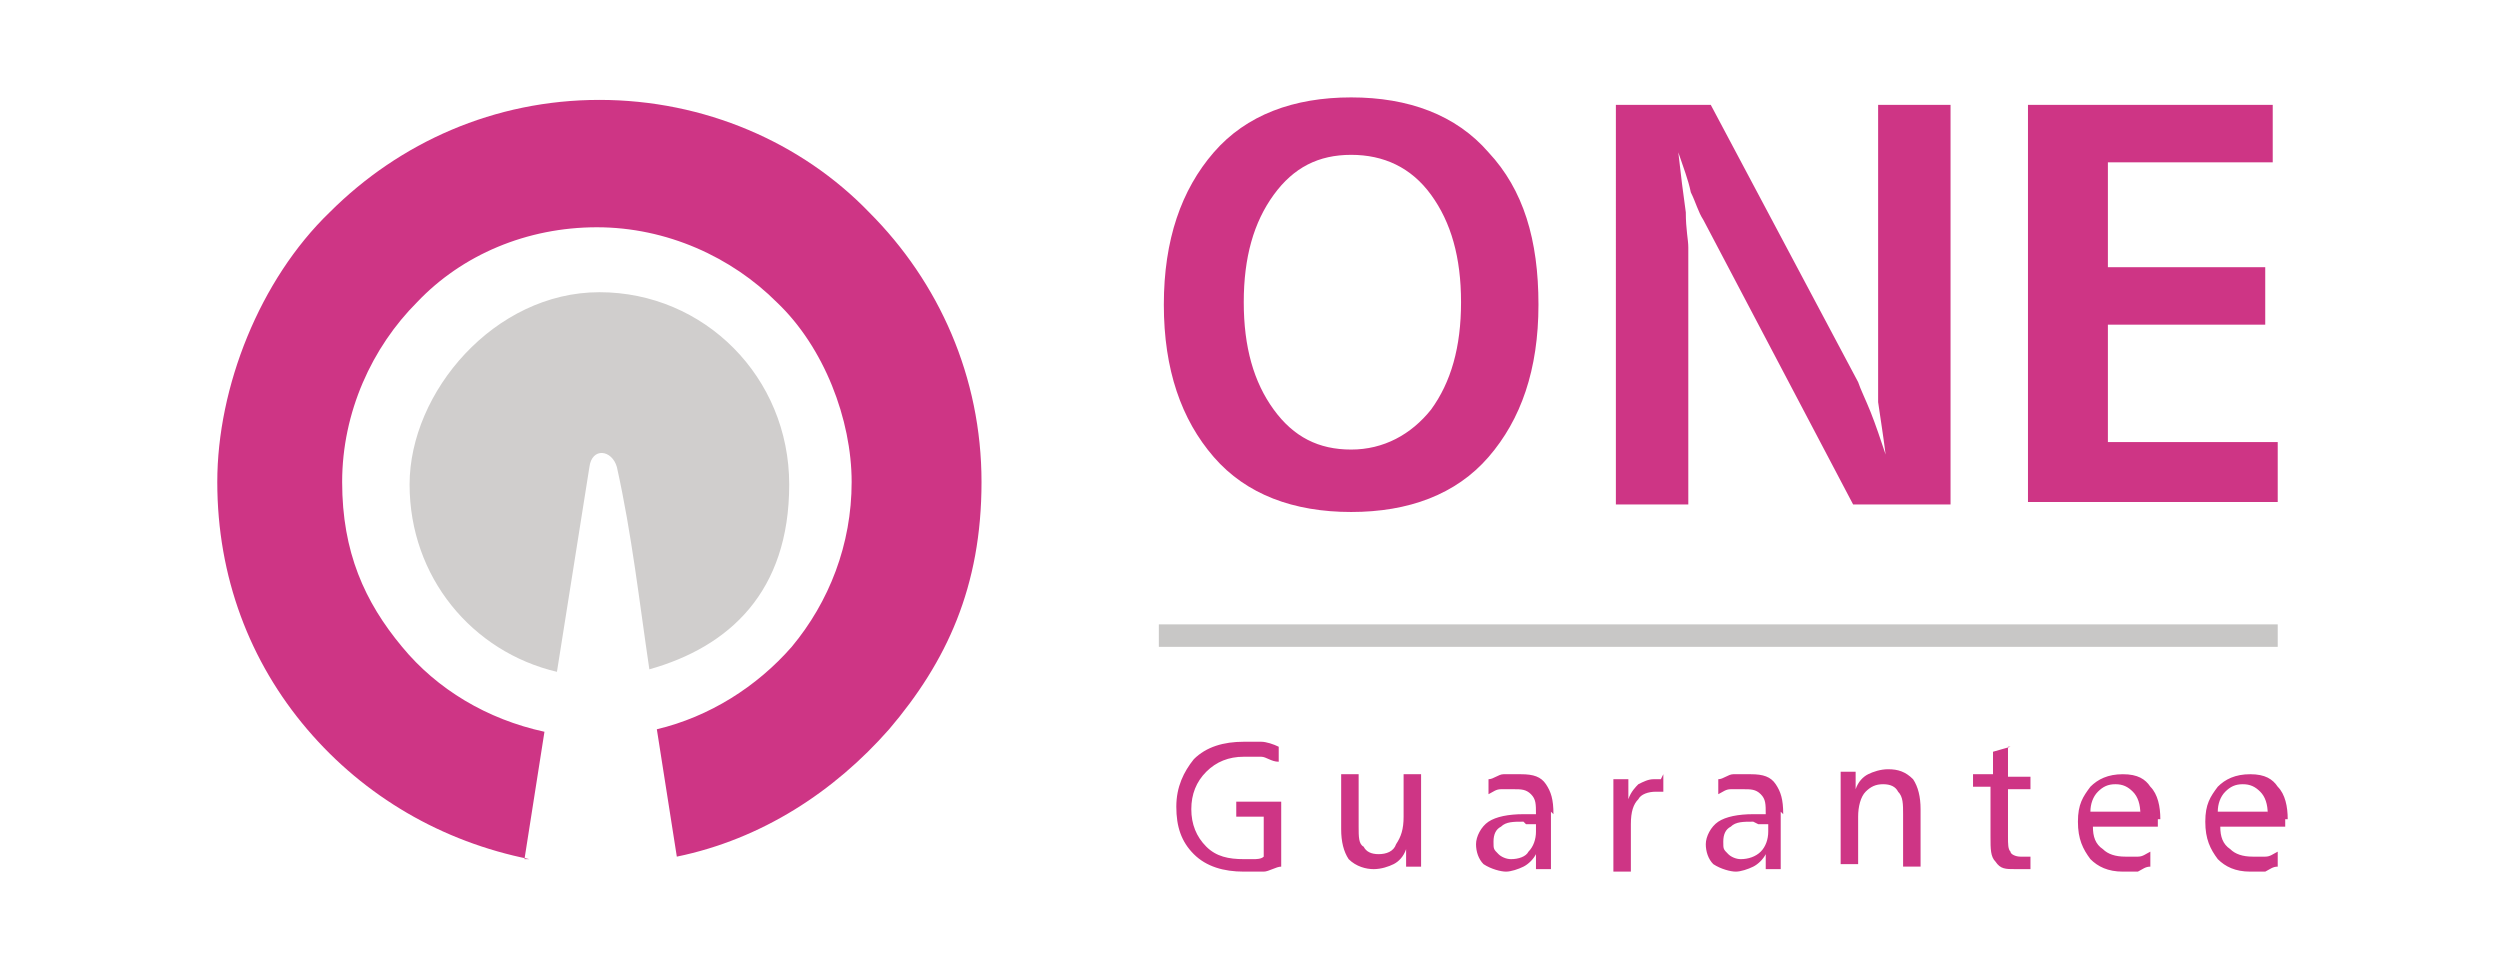
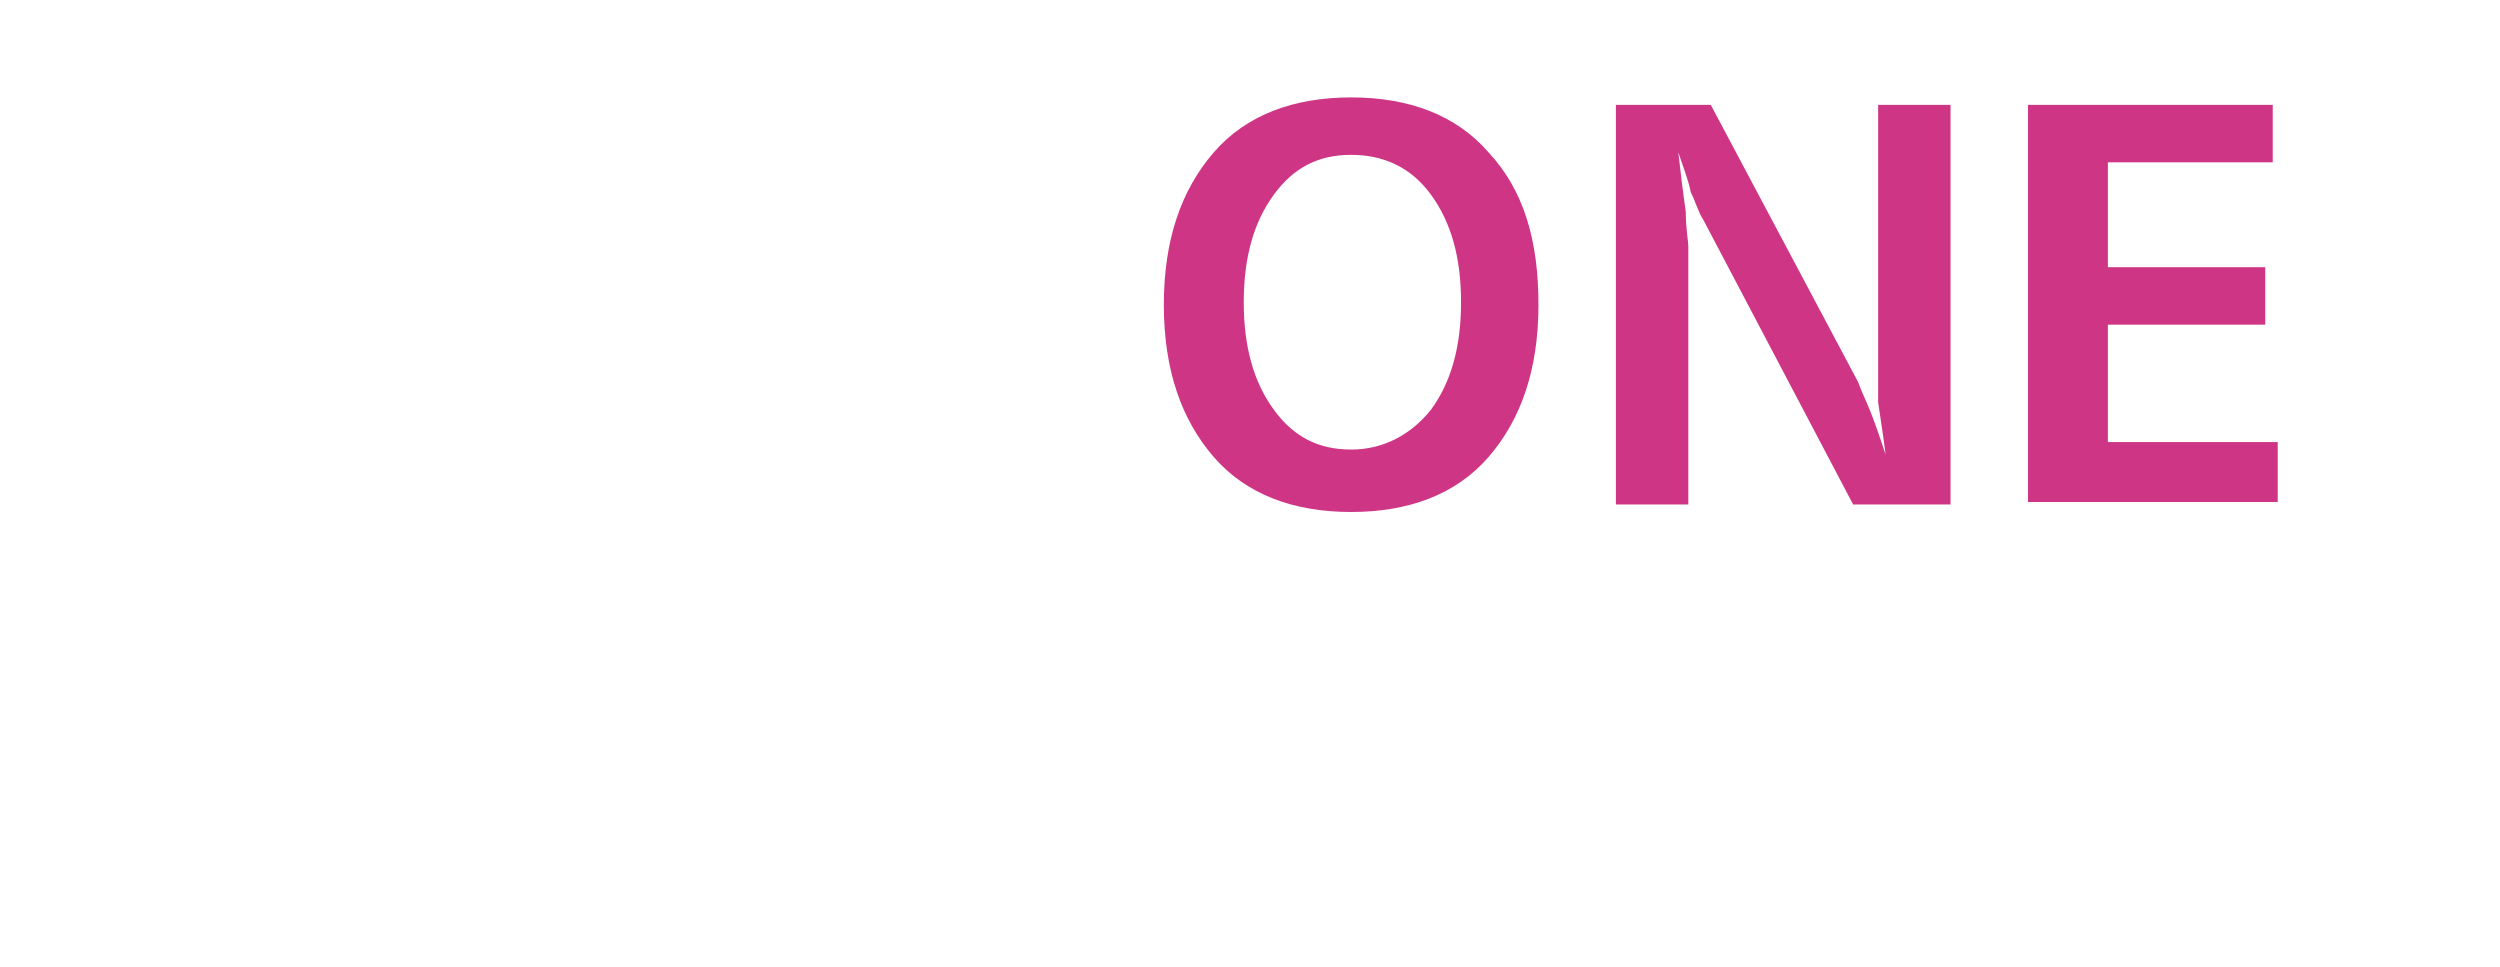
<svg xmlns="http://www.w3.org/2000/svg" id="Layer_1" data-name="Layer 1" viewBox="0 0 100.1 38.7">
  <defs>
    <style>
      .cls-1 {
        fill: #c8c7c6;
      }

      .cls-1, .cls-2, .cls-3, .cls-4 {
        stroke-width: 0px;
      }

      .cls-2, .cls-3 {
        fill: #ce3585;
      }

      .cls-2, .cls-4 {
        fill-rule: evenodd;
      }

      .cls-4 {
        fill: #d0cecd;
      }
    </style>
  </defs>
-   <path class="cls-4" d="M24,11.7c4.2,0,7.6,3.4,7.6,7.7s-2.4,6.5-5.6,7.4c-.4-2.7-.7-5.4-1.3-8.1-.2-.7-1-.8-1.1,0l-1.3,8.2c-3.4-.8-5.9-3.8-5.9-7.5s3.4-7.7,7.6-7.7" />
-   <path class="cls-2" d="M51.2,29.9v.6c-.3,0-.5-.2-.7-.2-.2,0-.4,0-.7,0-.6,0-1.1.2-1.5.6-.4.4-.6.9-.6,1.5s.2,1.1.6,1.5c.4.4.9.5,1.5.5s.3,0,.4,0c.1,0,.3,0,.4-.1v-1.6h-1.1v-.6h1.8v2.6c-.2,0-.5.2-.7.2-.3,0-.5,0-.8,0-.8,0-1.5-.2-2-.7-.5-.5-.7-1.1-.7-1.9s.3-1.4.7-1.9c.5-.5,1.2-.7,2-.7s.5,0,.7,0c.2,0,.5.1.7.2M53.7,31h.7v2.1c0,.4,0,.7.2.8.1.2.3.3.6.3s.6-.1.7-.4c.2-.3.3-.6.3-1.1v-1.7h.7v3.7h-.6v-.7c-.1.3-.3.5-.5.6-.2.1-.5.2-.8.2s-.7-.1-1-.4c-.2-.3-.3-.7-.3-1.2v-2.2ZM61,32.9c-.4,0-.7,0-.9.2-.2.1-.3.3-.3.6s0,.3.2.5c.1.1.3.2.5.2.3,0,.6-.1.7-.3.2-.2.3-.5.3-.8v-.3h-.4ZM62.1,32.5v2.3h-.6v-.6c-.1.2-.3.4-.5.5-.2.1-.5.2-.7.2s-.6-.1-.9-.3c-.2-.2-.3-.5-.3-.8s.2-.7.5-.9c.3-.2.8-.3,1.4-.3h.5c0-.4,0-.6-.2-.8-.2-.2-.4-.2-.7-.2s-.3,0-.5,0c-.2,0-.3.1-.5.2v-.6c.2,0,.4-.2.6-.2.2,0,.4,0,.7,0,.5,0,.8.1,1,.4.2.3.3.6.3,1.2M66.6,31v.7c0,0-.1,0-.2,0,0,0,0,0-.1,0-.3,0-.6.1-.7.3-.2.2-.3.5-.3,1v1.9h-.7v-3.7h.6v.8c.1-.3.3-.5.4-.6.2-.1.4-.2.6-.2s0,0,.1,0c0,0,.1,0,.2,0M70.2,32.9c-.4,0-.7,0-.9.2-.2.1-.3.3-.3.6s0,.3.2.5c.1.1.3.2.5.2.3,0,.6-.1.8-.3.2-.2.3-.5.3-.8v-.3h-.4ZM71.3,32.5v2.3h-.6v-.6c-.1.2-.3.4-.5.5-.2.1-.5.2-.7.2s-.6-.1-.9-.3c-.2-.2-.3-.5-.3-.8s.2-.7.5-.9c.3-.2.8-.3,1.4-.3h.5c0-.4,0-.6-.2-.8-.2-.2-.4-.2-.7-.2s-.3,0-.5,0c-.2,0-.3.1-.5.2v-.6c.2,0,.4-.2.6-.2.2,0,.4,0,.7,0,.5,0,.8.1,1,.4.2.3.3.6.3,1.2M76.9,32.5v2.2h-.7v-2.1c0-.4,0-.7-.2-.9-.1-.2-.3-.3-.6-.3s-.5.1-.7.3c-.2.2-.3.6-.3,1v1.9h-.7v-3.7h.6v.7c.1-.3.3-.5.5-.6.2-.1.5-.2.8-.2.4,0,.7.1,1,.4.2.3.3.7.3,1.2M80.4,29.9v1.2h.9v.5h-.9v1.9c0,.3,0,.5.1.6,0,.1.2.2.4.2s.1,0,.2,0c0,0,.1,0,.2,0v.5c0,0-.2,0-.3,0,0,0-.2,0-.3,0-.4,0-.6,0-.8-.3-.2-.2-.2-.5-.2-1v-2h-.7v-.5h.8v-.9l.7-.2ZM86.4,32.8v.3h-2.6c0,.4.1.7.4.9.2.2.5.3.9.3s.3,0,.5,0c.2,0,.3-.1.5-.2v.6c-.2,0-.3.1-.5.2-.2,0-.4,0-.6,0-.6,0-1-.2-1.3-.5-.3-.4-.5-.8-.5-1.5s.2-1,.5-1.4c.3-.3.7-.5,1.3-.5s.9.2,1.1.5c.3.3.4.8.4,1.3M85.7,32.6c0-.4-.1-.7-.3-.9-.2-.2-.4-.3-.7-.3s-.5.1-.7.3c-.2.2-.3.5-.3.8h2ZM91.5,32.8v.3h-2.6c0,.4.1.7.4.9.2.2.5.3.9.3s.3,0,.5,0c.2,0,.3-.1.5-.2v.6c-.2,0-.3.1-.5.2-.2,0-.4,0-.6,0-.6,0-1-.2-1.3-.5-.3-.4-.5-.8-.5-1.5s.2-1,.5-1.4c.3-.3.7-.5,1.3-.5s.9.2,1.1.5c.3.3.4.8.4,1.3M90.8,32.6c0-.4-.1-.7-.3-.9-.2-.2-.4-.3-.7-.3s-.5.1-.7.3c-.2.2-.3.5-.3.8h2Z" />
  <path class="cls-2" d="M54.1,6.2c-1.3,0-2.3.5-3.1,1.6-.8,1.1-1.2,2.5-1.2,4.3s.4,3.2,1.2,4.3c.8,1.1,1.8,1.6,3.1,1.6s2.4-.6,3.2-1.6c.8-1.1,1.2-2.5,1.2-4.3s-.4-3.2-1.2-4.3c-.8-1.1-1.9-1.6-3.2-1.6M54.1,3.9c2.3,0,4.2.7,5.5,2.2,1.4,1.5,2,3.5,2,6.1s-.7,4.6-2,6.1c-1.3,1.5-3.2,2.2-5.5,2.2s-4.2-.7-5.5-2.2c-1.3-1.5-2-3.5-2-6.1s.7-4.6,2-6.1c1.3-1.5,3.2-2.2,5.5-2.2M64.5,4.2h4l5.9,11.1c.1.3.3.7.5,1.2.2.5.4,1.1.6,1.7-.1-.8-.2-1.4-.3-2.1,0-.6,0-1.1,0-1.6V4.2h2.9v16h-3.9l-6-11.4c-.2-.3-.3-.7-.5-1.1-.1-.5-.3-1-.5-1.6.1.9.2,1.7.3,2.4,0,.7.1,1.1.1,1.4v10.3h-2.9V4.2ZM81.3,4.2h9.7v2.3h-6.6v4.2h6.3v2.3h-6.3v4.7h6.8v2.4h-10V4.2Z" />
-   <rect class="cls-1" x="46.4" y="25" width="44.8" height=".9" />
-   <path class="cls-3" d="M21.2,34.4c-3.5-.7-6.6-2.5-8.9-5.2-2.3-2.7-3.6-6.1-3.6-9.9s1.7-8.1,4.5-10.8c2.8-2.8,6.6-4.5,10.8-4.5s8.1,1.7,10.8,4.5c2.8,2.8,4.5,6.6,4.5,10.8s-1.4,7.2-3.7,9.9c-2.2,2.5-5.1,4.4-8.5,5.1l-.8-5.1c2.1-.5,4-1.7,5.4-3.3,1.5-1.8,2.4-4.1,2.4-6.6s-1.1-5.4-3-7.2c-1.8-1.8-4.4-3-7.2-3s-5.4,1.1-7.2,3c-1.8,1.8-3,4.4-3,7.2s.9,4.8,2.4,6.6c1.4,1.7,3.4,2.9,5.7,3.4l-.8,5.1Z" />
</svg>